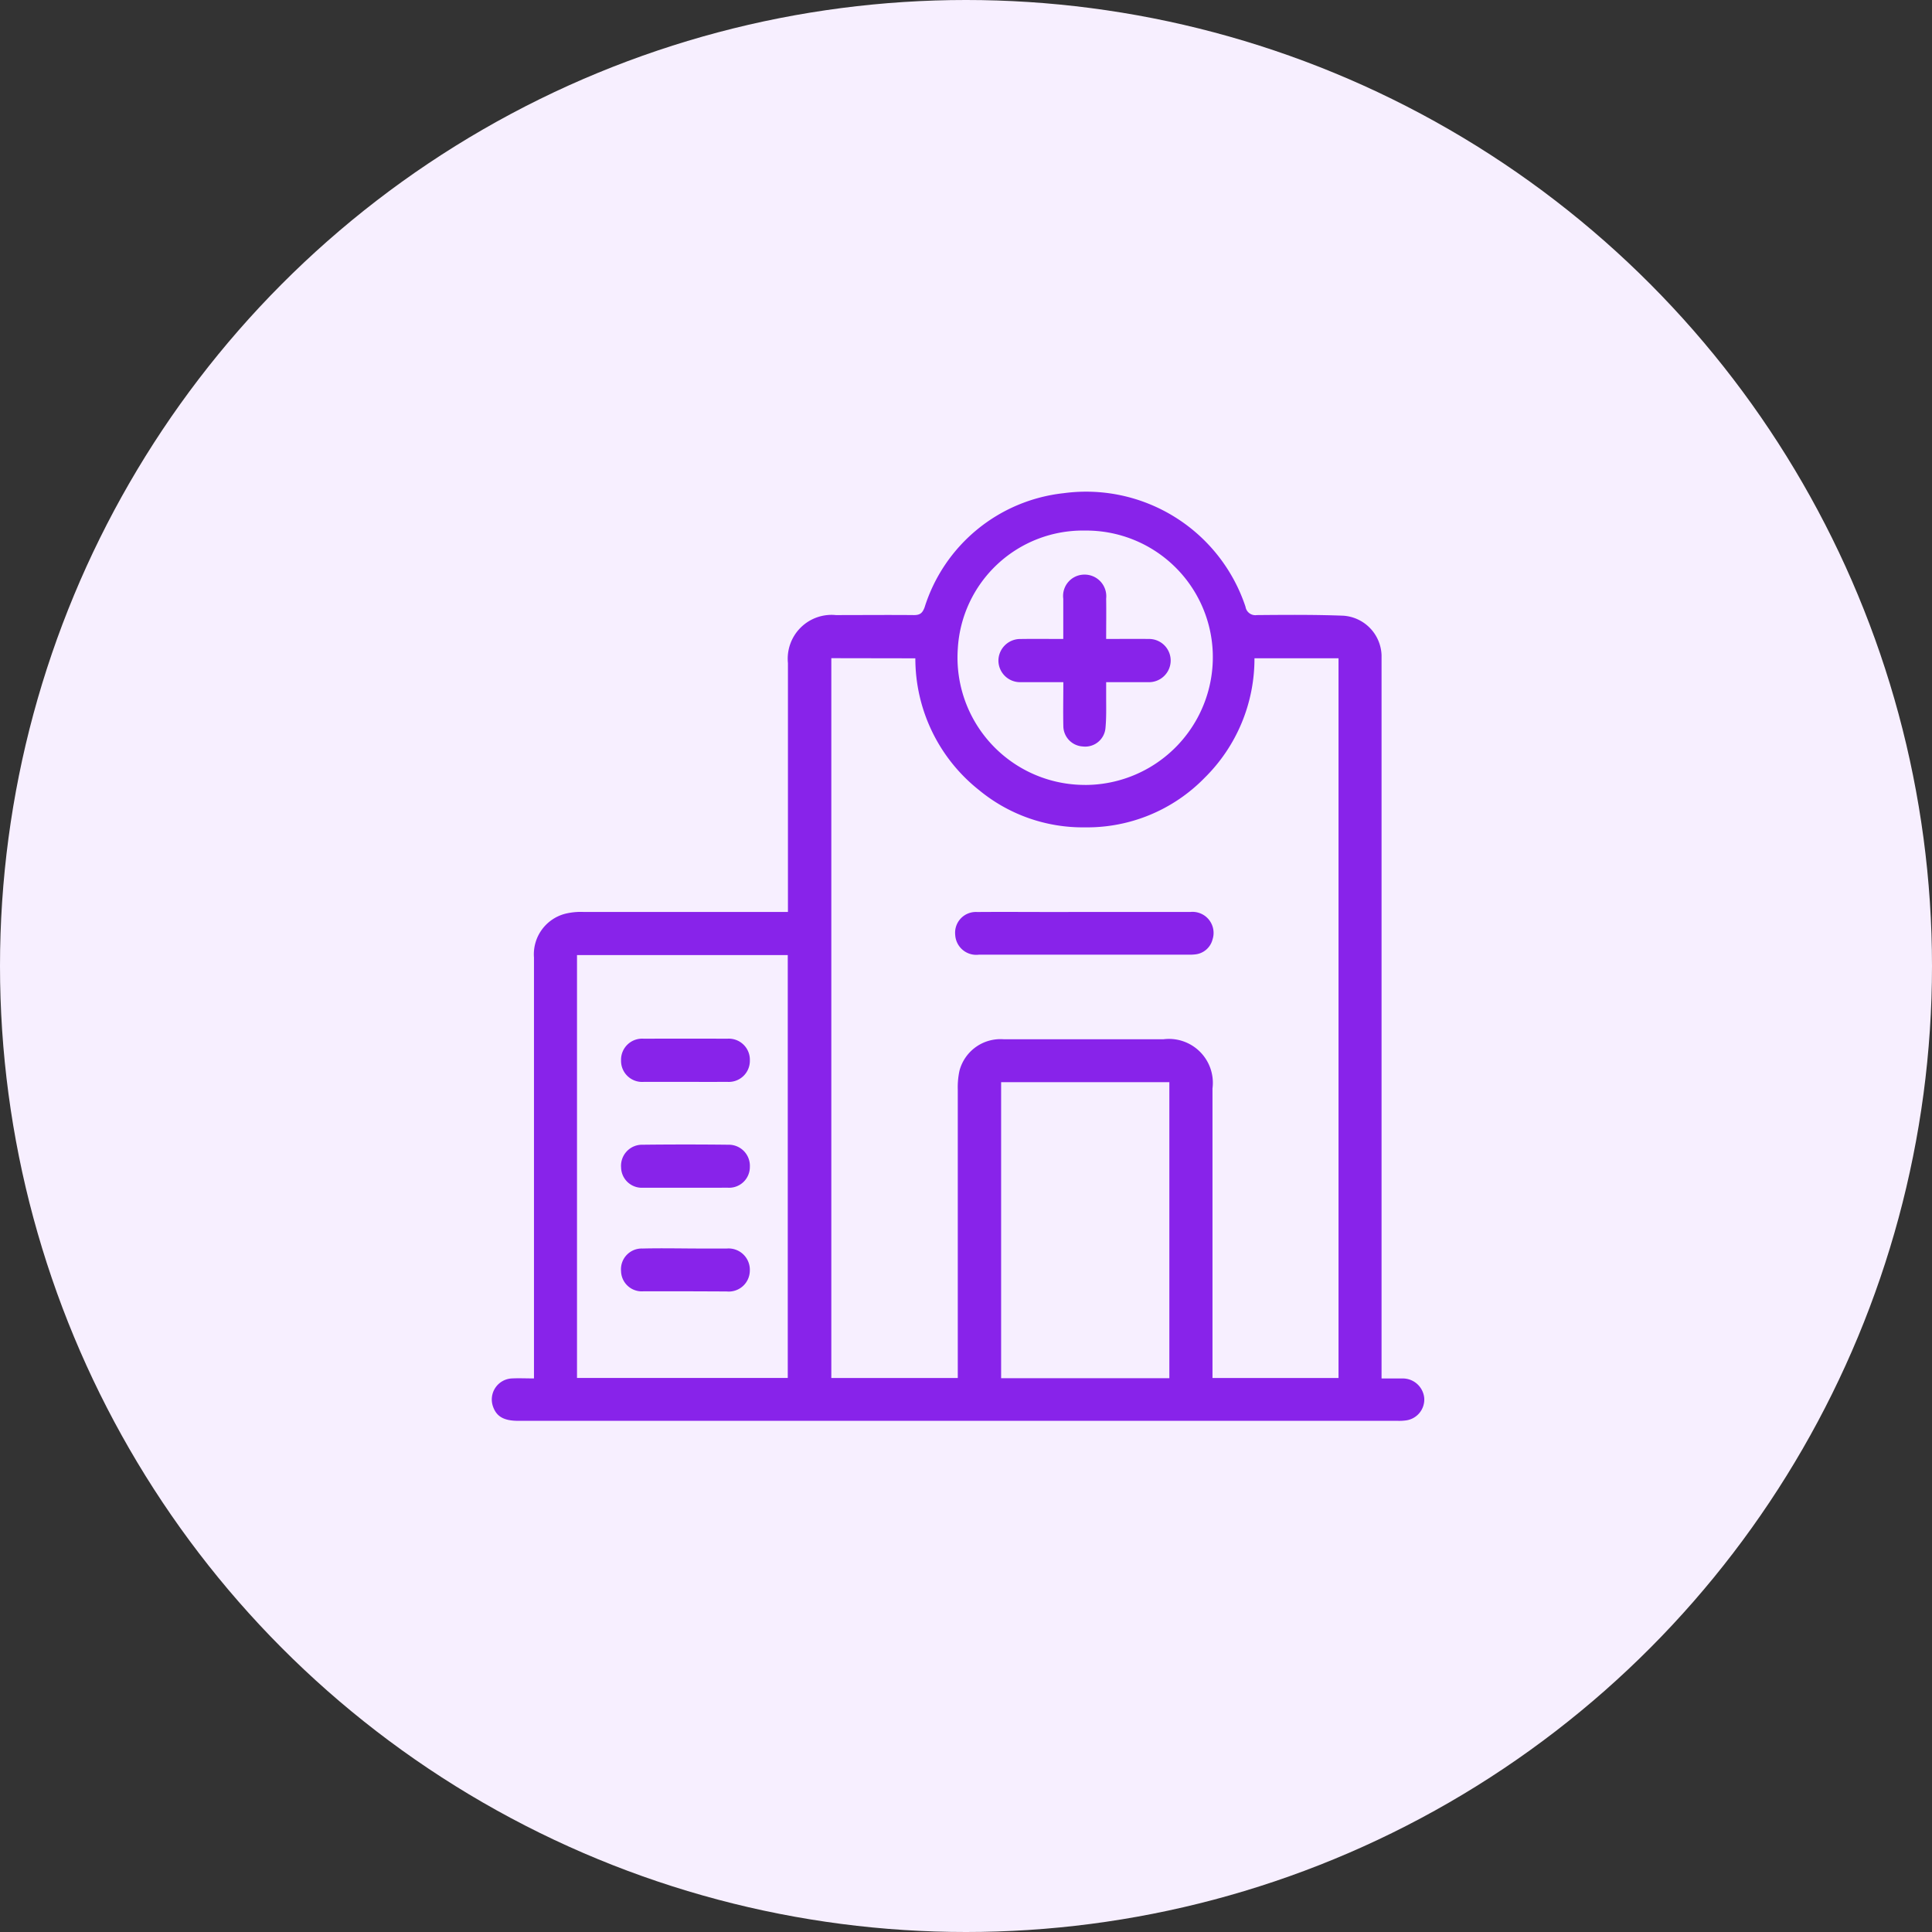
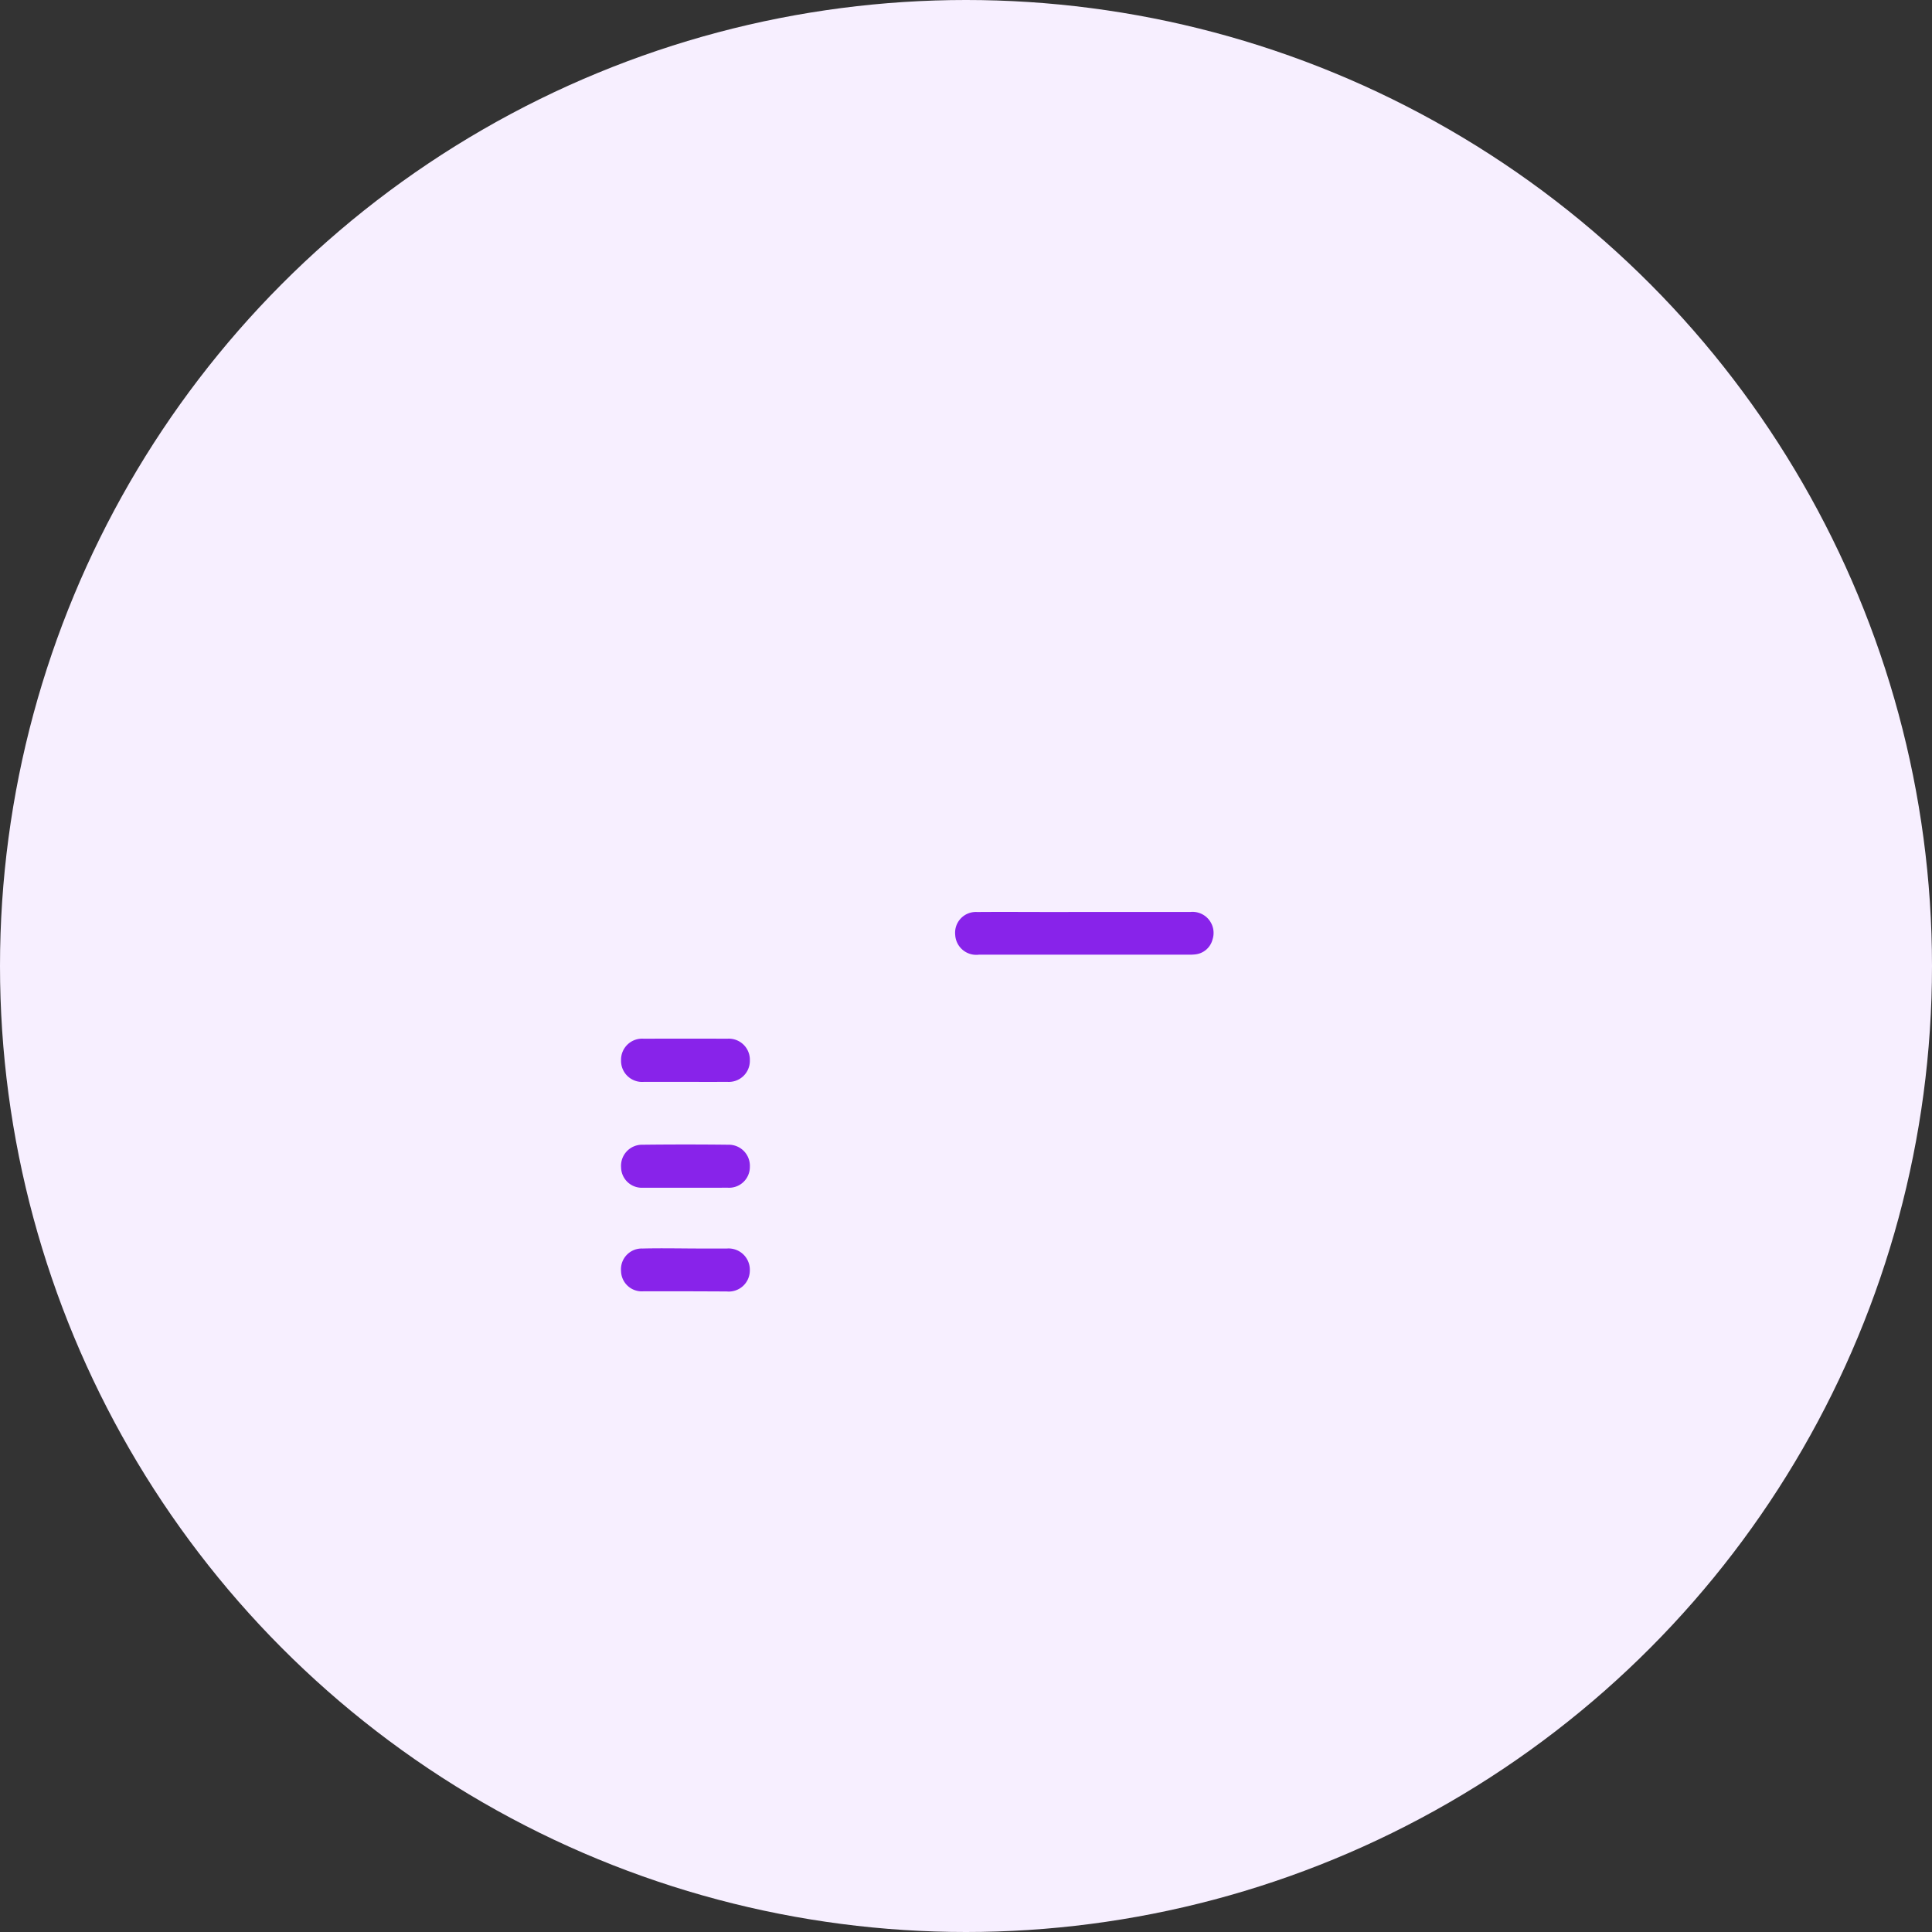
<svg xmlns="http://www.w3.org/2000/svg" width="55" height="55" viewBox="0 0 55 55">
  <rect x="0" y="0" width="55" height="55" fill="#333333" stroke="none" />
  <g id="Group_196199" data-name="Group 196199" transform="translate(-538 -1550)">
    <circle id="Ellipse_1851" data-name="Ellipse 1851" cx="27.5" cy="27.5" r="27.5" transform="translate(538 1550)" fill="#f7efff" />
    <g id="Group_5364" data-name="Group 5364" transform="translate(552 1564)">
-       <path id="Path_21219" data-name="Path 21219" d="M-4061.958,1090.165c.218,0,.4,0,.591,0a.614.614,0,0,1,.621.558.6.6,0,0,1-.535.638,1.4,1.4,0,0,1-.224.01h-25.03c-.41,0-.621-.12-.721-.407a.6.6,0,0,1,.538-.8c.2-.01.4,0,.628,0v-.279q0-5.853,0-11.706a1.192,1.192,0,0,1,.895-1.245,1.874,1.874,0,0,1,.51-.05q2.753,0,5.5,0h.325V1069.8a1.248,1.248,0,0,1,1.365-1.367c.742,0,1.483-.007,2.225,0,.174,0,.239-.06.3-.219a4.679,4.679,0,0,1,3.957-3.251,4.781,4.781,0,0,1,5.179,3.233.283.283,0,0,0,.322.237c.823-.007,1.648-.014,2.47.018a1.168,1.168,0,0,1,1.081,1.124c0,.089,0,.179,0,.27v20.312Zm-15.667-20.505v20.492h3.6v-.3q0-3.954,0-7.909a2.241,2.241,0,0,1,.047-.534,1.207,1.207,0,0,1,1.265-.9q2.269,0,4.539,0a1.25,1.25,0,0,1,1.4,1.4q0,3.988,0,7.977v.266h3.588v-20.489h-2.393a4.758,4.758,0,0,1-1.416,3.4,4.673,4.673,0,0,1-3.414,1.413,4.637,4.637,0,0,1-3.01-1.06,4.778,4.778,0,0,1-1.814-3.752Zm-7.24,8.452v12.038h6v-12.038Zm16.863,12.046v-8.427h-4.789v8.427Zm-2.4-16.889a3.639,3.639,0,0,0,3.635-3.783,3.605,3.605,0,0,0-3.636-3.459,3.566,3.566,0,0,0-3.621,3.358A3.626,3.626,0,0,0-4070.407,1073.268Z" transform="translate(4087.291 -1064.923)" fill="#8823ea" />
      <path id="Path_21220" data-name="Path 21220" d="M-4051.778,1093.621c1,0,2.01,0,3.015,0a.6.6,0,0,1,.625.785.569.569,0,0,1-.509.425,1.23,1.23,0,0,1-.137.007q-3,0-6.007,0a.6.6,0,0,1-.672-.562.591.591,0,0,1,.624-.653c.762-.006,1.522,0,2.284,0Z" transform="translate(4068.656 -1081.66)" fill="#8823ea" />
      <path id="Path_21221" data-name="Path 21221" d="M-4076.779,1103.51c-.4,0-.792,0-1.187,0a.6.6,0,0,1-.645-.613.6.6,0,0,1,.647-.616q1.188-.005,2.375,0a.6.6,0,0,1,.645.617.6.6,0,0,1-.647.611C-4075.987,1103.512-4076.383,1103.51-4076.779,1103.51Z" transform="translate(4082.291 -1086.711)" fill="#8823ea" />
      <path id="Path_21222" data-name="Path 21222" d="M-4076.792,1110.736c-.4,0-.792,0-1.187,0a.591.591,0,0,1-.631-.578.6.6,0,0,1,.615-.646q1.221-.014,2.442,0a.6.6,0,0,1,.609.63.591.591,0,0,1-.638.593C-4075.986,1110.738-4076.389,1110.736-4076.792,1110.736Z" transform="translate(4082.291 -1090.924)" fill="#8823ea" />
      <path id="Path_21223" data-name="Path 21223" d="M-4076.79,1117.973c-.4,0-.792,0-1.187,0a.59.59,0,0,1-.634-.574.591.591,0,0,1,.613-.644c.563-.014,1.126,0,1.689,0,.236,0,.472,0,.707,0a.606.606,0,0,1,.657.628.6.6,0,0,1-.66.594C-4076,1117.976-4076.395,1117.973-4076.79,1117.973Z" transform="translate(4082.291 -1095.212)" fill="#8823ea" />
-       <path id="Path_21224" data-name="Path 21224" d="M-4050.738,1072.316c0-.4,0-.774,0-1.145a.607.607,0,0,1,.593-.687.616.616,0,0,1,.628.683c.006.372,0,.745,0,1.149.415,0,.815-.005,1.216,0a.614.614,0,0,1,.584.823.619.619,0,0,1-.6.407c-.387,0-.775,0-1.2,0,0,.153,0,.293,0,.434,0,.289.008.579-.019.866a.579.579,0,0,1-.649.53.586.586,0,0,1-.551-.588c-.009-.4,0-.8,0-1.242-.417,0-.815,0-1.215,0a.617.617,0,0,1-.633-.611.62.62,0,0,1,.628-.618C-4051.563,1072.311-4051.168,1072.316-4050.738,1072.316Z" transform="translate(4067.007 -1068.126)" fill="#8823ea" />
    </g>
  </g>
</svg>